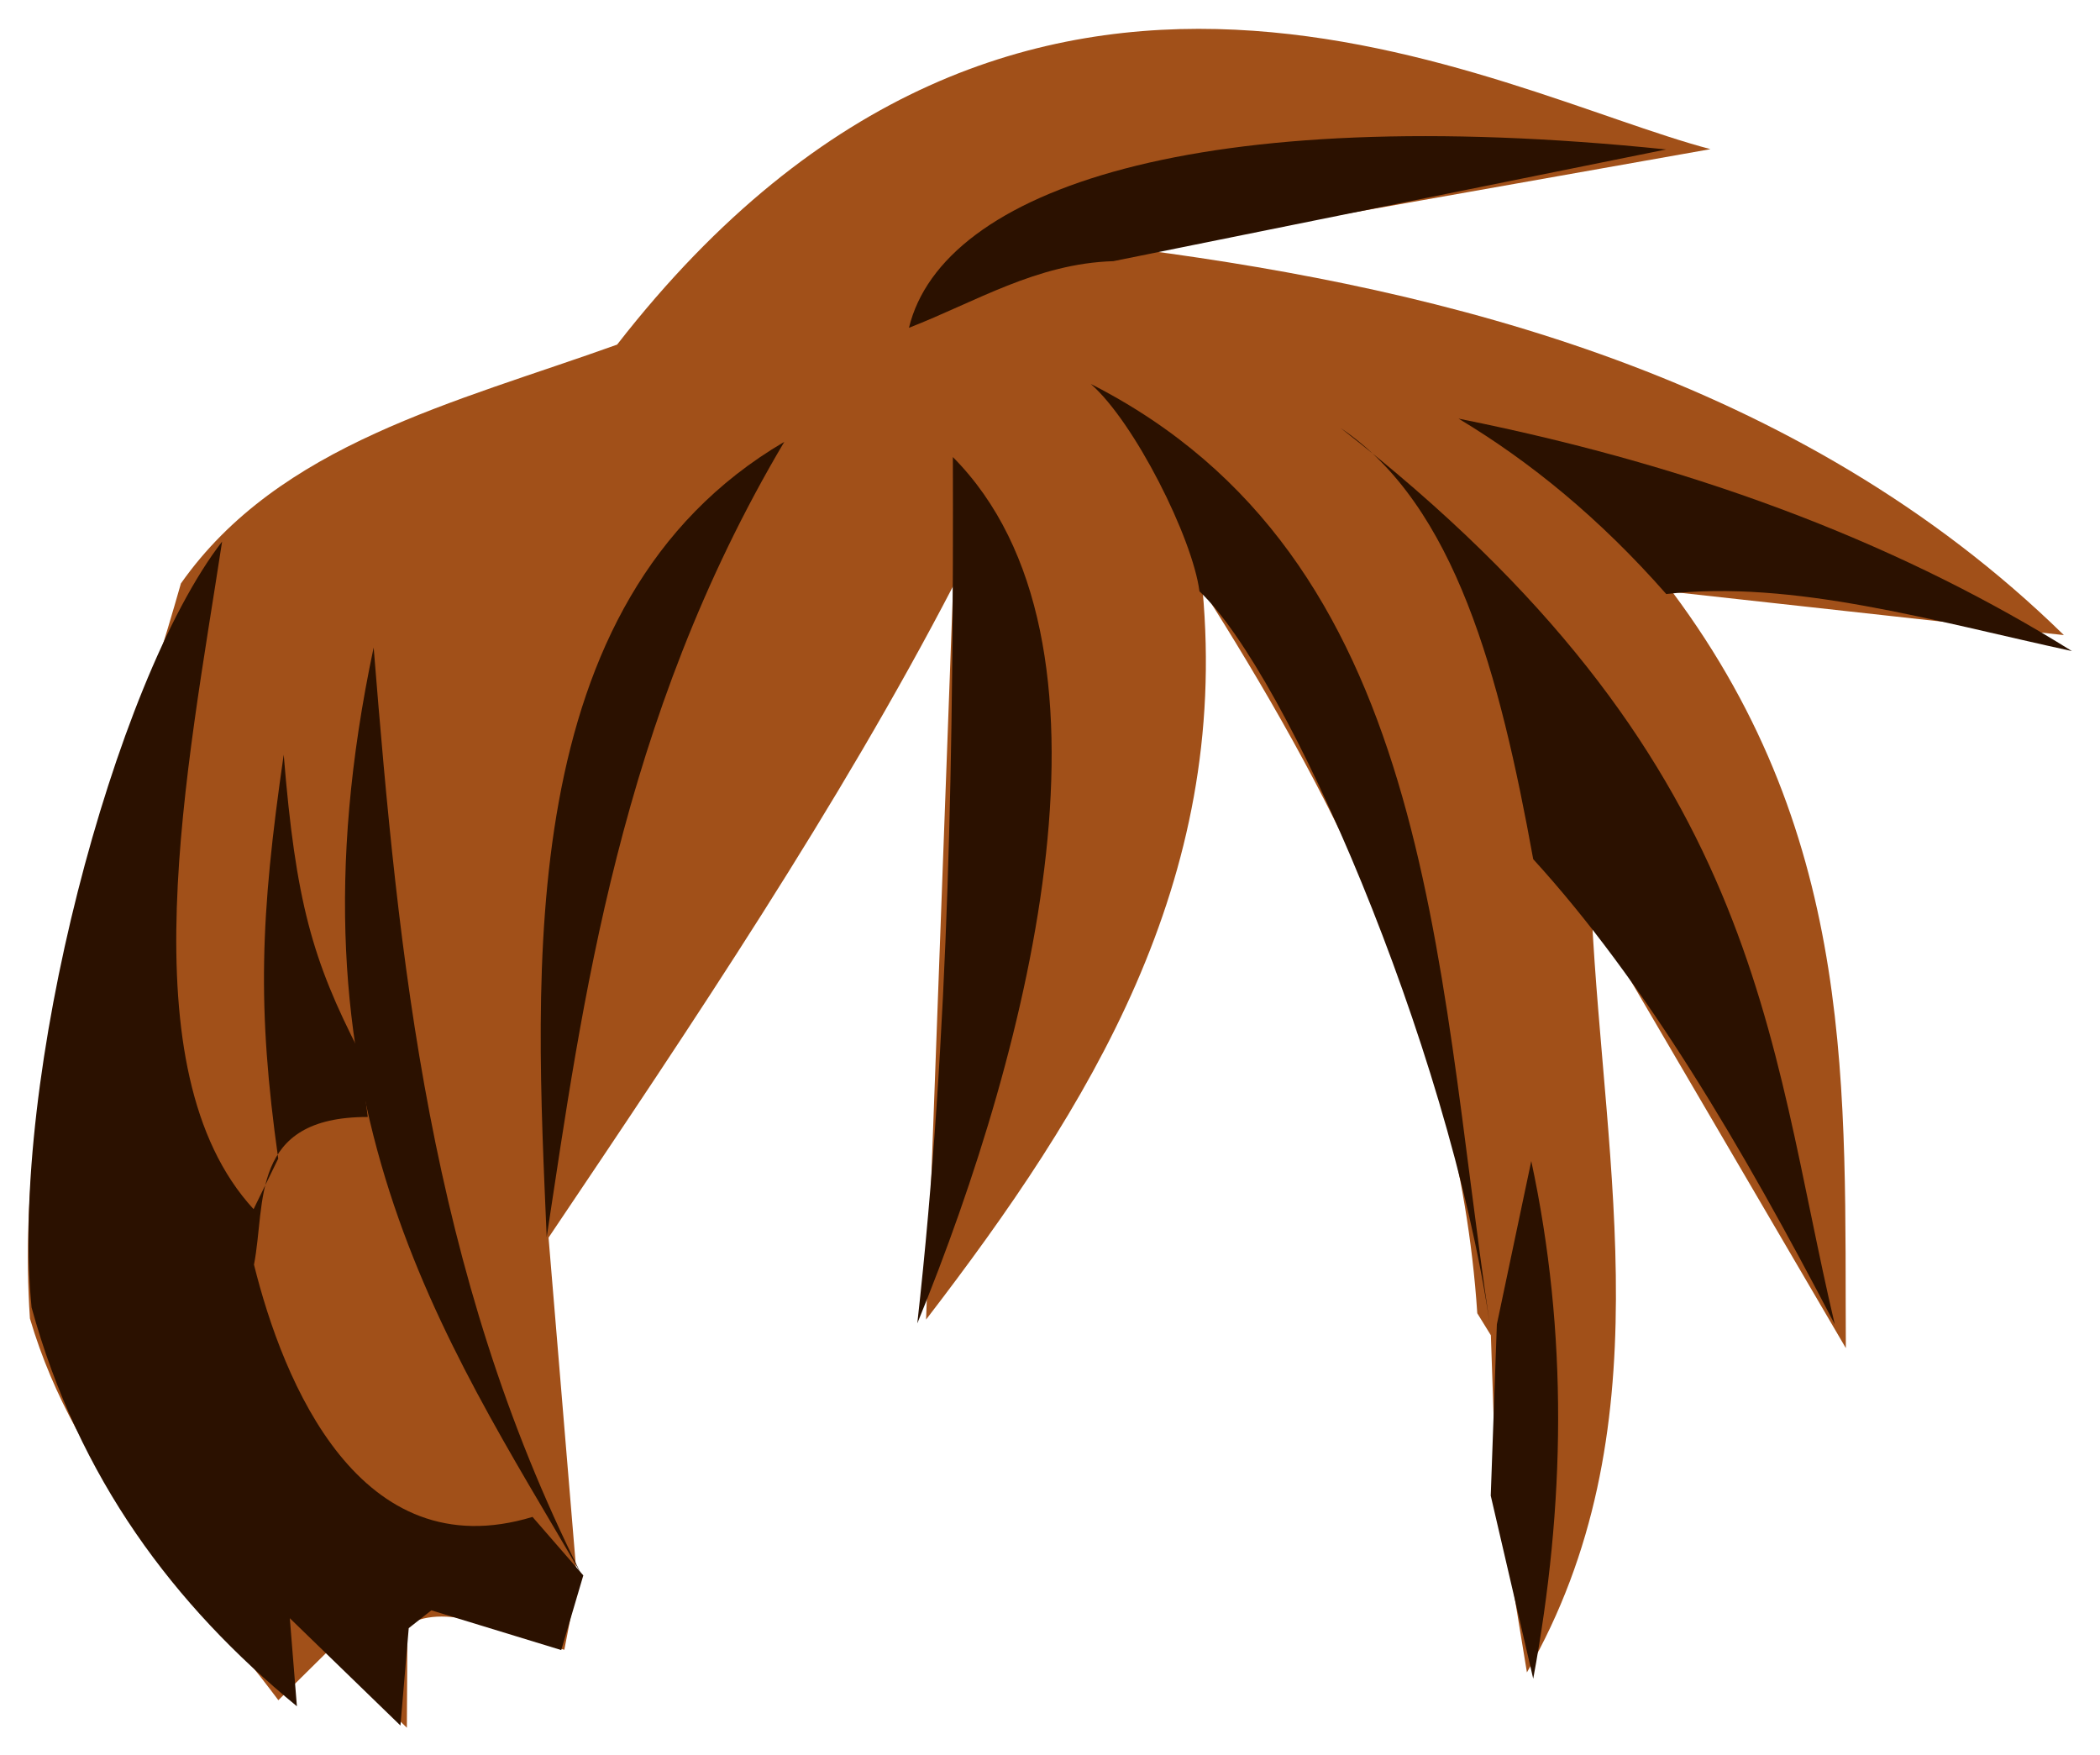
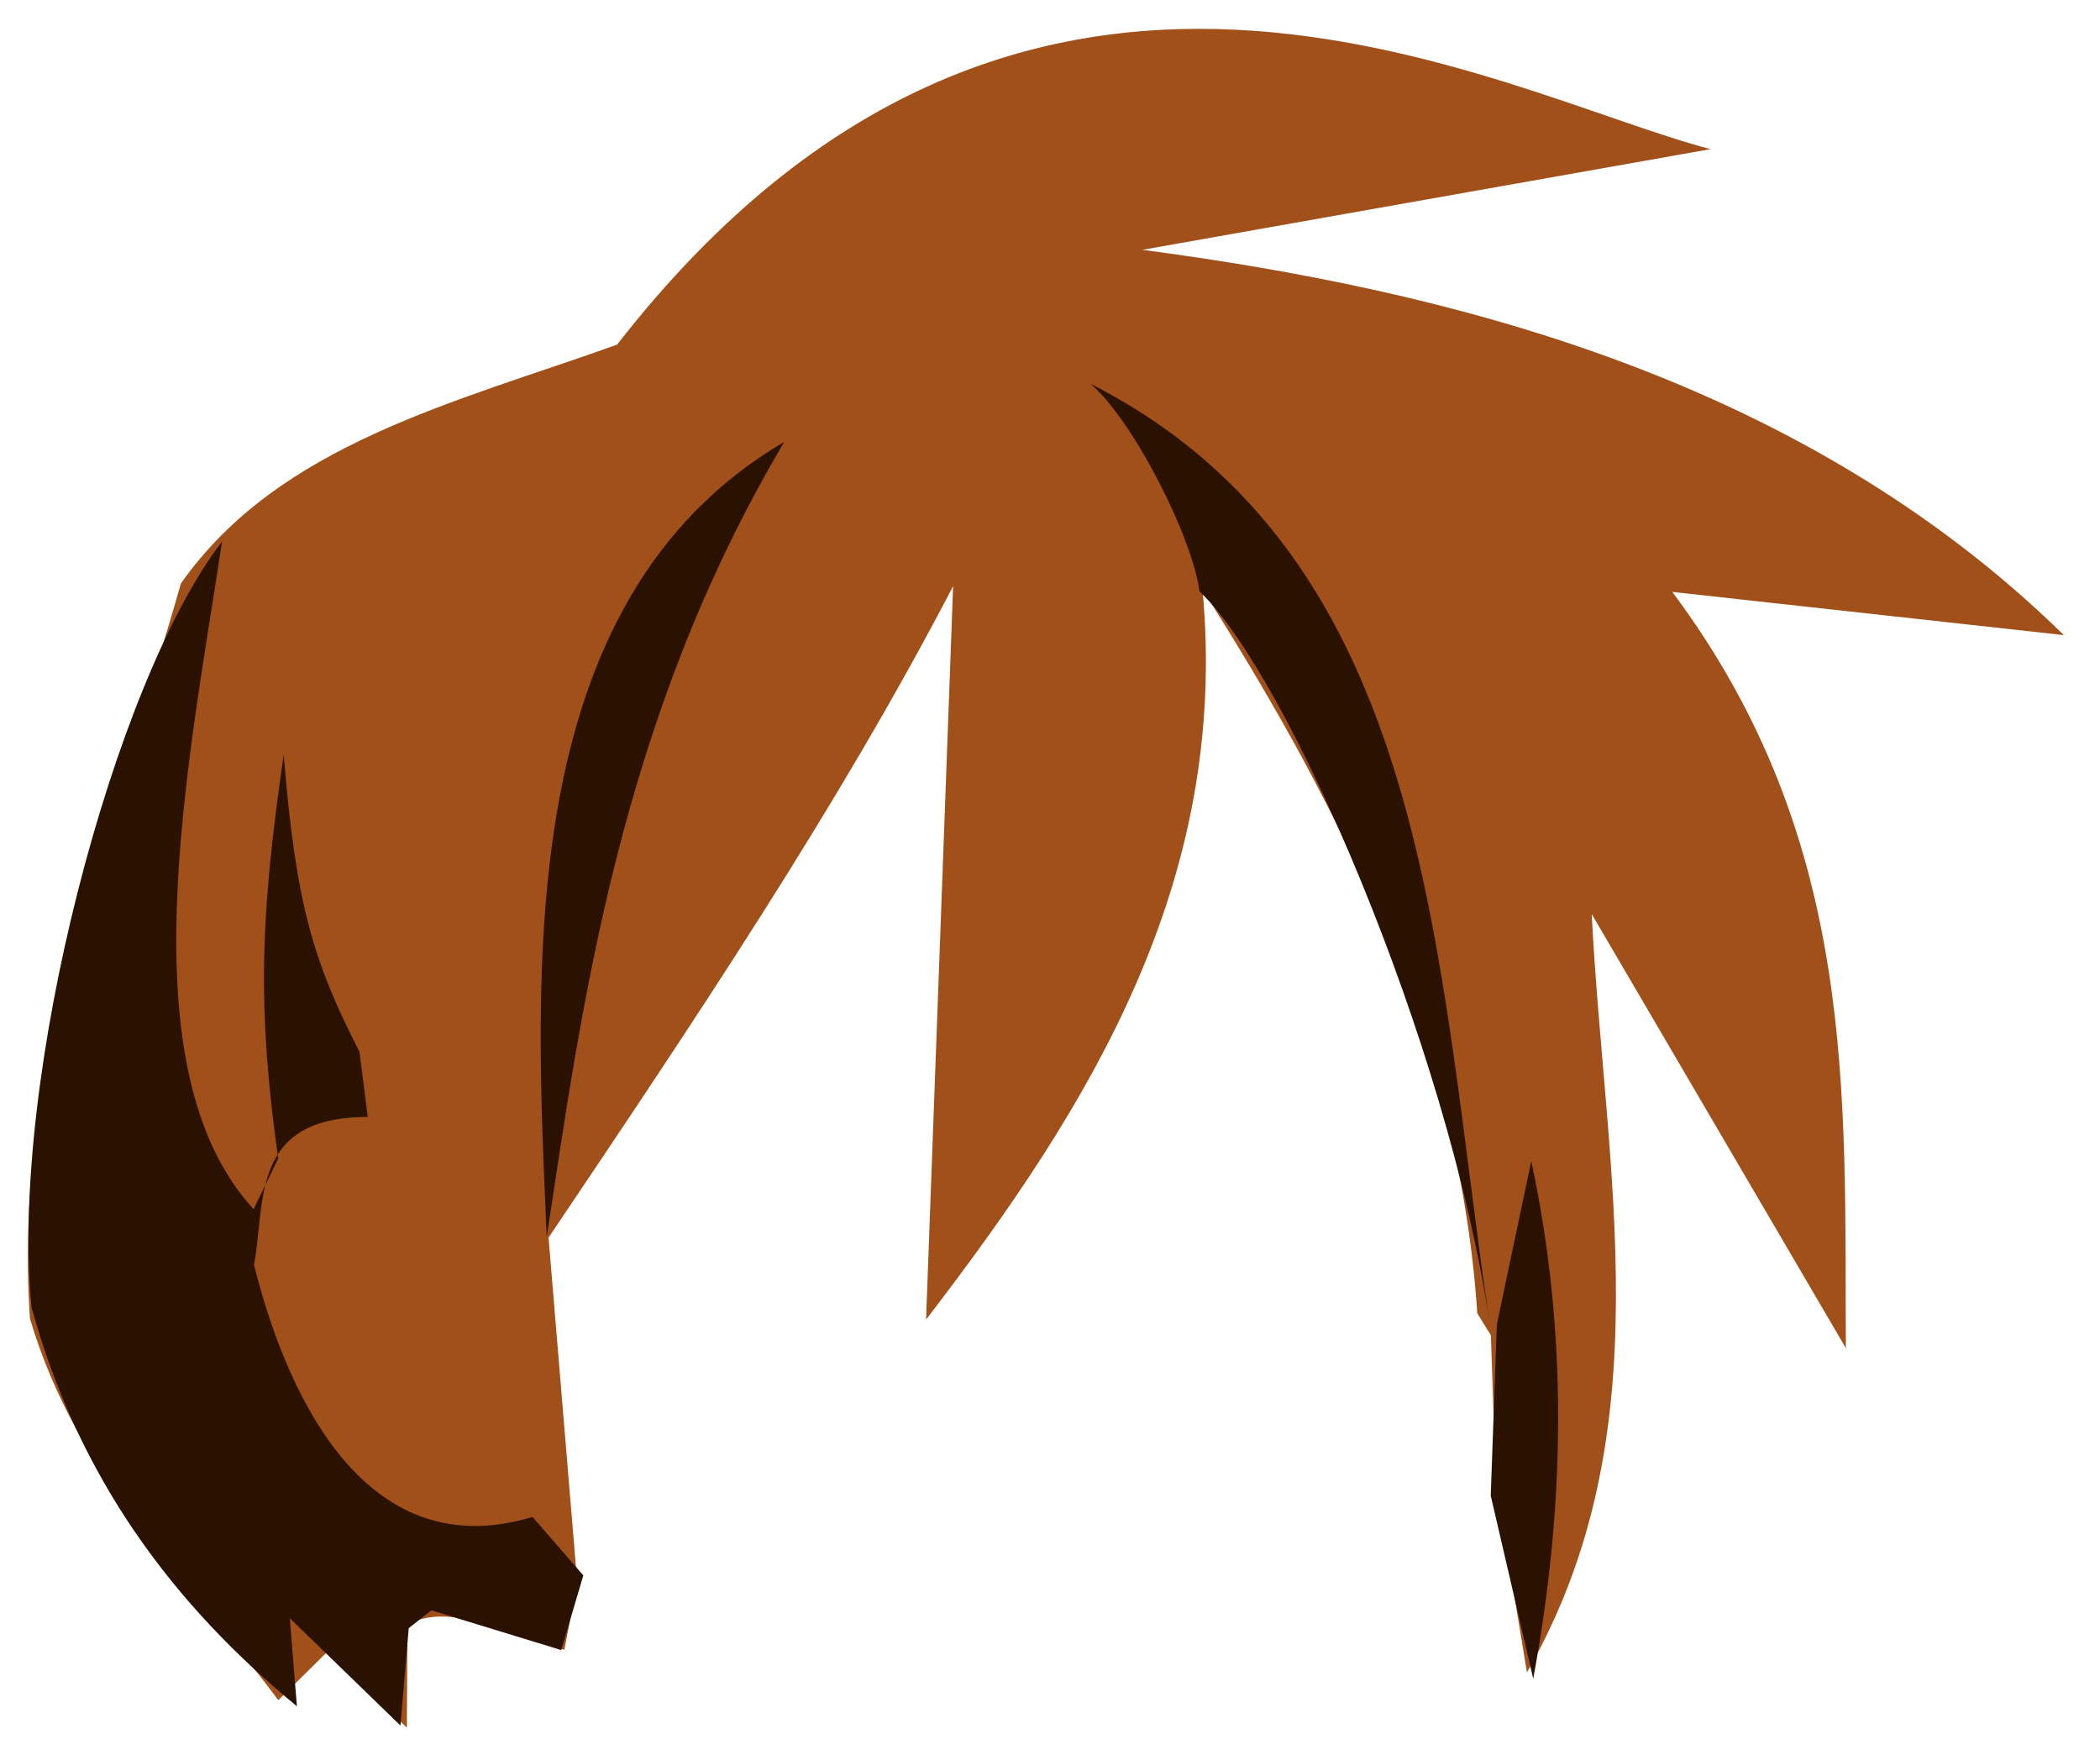
<svg xmlns="http://www.w3.org/2000/svg" xmlns:ns1="http://www.inkscape.org/namespaces/inkscape" xmlns:ns2="http://sodipodi.sourceforge.net/DTD/sodipodi-0.dtd" width="300" height="250.662" viewBox="0 0 79.375 66.321" id="svg124766" version="1.1" ns1:version="0.91+devel r14506" ns2:docname="anime_hair_5.svg">
  <defs id="defs124768" />
  <ns2:namedview id="base" pagecolor="#ffffff" bordercolor="#666666" borderopacity="1.0" ns1:pageopacity="0.0" ns1:pageshadow="2" ns1:zoom="1.01" ns1:cx="183.4349" ns1:cy="-103.24036" ns1:document-units="mm" ns1:current-layer="layer1" showgrid="false" fit-margin-top="4" fit-margin-left="4" fit-margin-right="4" fit-margin-bottom="4" ns1:window-width="1086" ns1:window-height="1002" ns1:window-x="17" ns1:window-y="0" ns1:window-maximized="0" units="px" />
  <g ns1:label="Layer 1" ns1:groupmode="layer" id="layer1" transform="translate(-25.324,-56.708)">
    <g id="g296475-8" transform="matrix(1.674,0,0,1.674,326.371,-1948.183)">
      <path ns1:connector-curvature="0" id="rect2231-5-8-6-2-6-8" ns2:nodetypes="cccccccccccccccccccccccc" style="fill:#a15019;stroke-width:0.044" d="m -133.236,1212.003 c -6.001,-5.874 -14.034,-7.801 -20.806,-8.698 l 12.826,-2.273 c -4.867,-1.28 -15.509,-7.381 -24.687,4.413 -3.662,1.314 -7.632,2.24 -9.849,5.392 -1.542,5.427 -3.809,10.669 -3.409,16.595 1.062,3.597 3.574,5.893 5.609,8.617 l 1.12,-1.107 1.782,1.729 0.013,-2.325 c 0.929,-0.526 2.298,0.198 3.542,0.565 l 0.293,-1.508 -0.649,-7.797 c 3.281,-4.877 6.558,-9.754 9.135,-14.709 l -0.611,16.559 c 3.708,-4.826 6.852,-9.884 6.242,-16.486 2.646,4.192 5.769,9.731 6.204,16.343 l 0.307,0.498 0.114,3.35 0.7,4.26 c 3.119,-5.431 1.752,-11.332 1.463,-17.12 l 5.738,9.799 c -0.034,-5.718 0.285,-11.443 -3.919,-17.072 l 8.84,0.975 z" />
-       <path ns1:connector-curvature="0" id="rect9133-4-3-2-2-6-6" ns2:nodetypes="cccc" style="fill:#2b1100;stroke-width:0.044" d="m -138.409,1227.564 c -1.53,-6.481 -1.594,-12.784 -11.154,-20.233 2.584,1.741 3.59,5.569 4.345,9.731 2.529,2.77 4.72,6.494 6.809,10.502 z" />
-       <path ns1:connector-curvature="0" id="rect9136-1-4-2-2-9-6" ns2:nodetypes="cccc" style="fill:#2b1100;stroke-width:0.044" d="m -146.904,1207.116 c 1.615,0.969 3.184,2.247 4.69,3.96 2.853,-0.328 6.042,0.612 9.16,1.288 -3.654,-2.277 -8.131,-4.104 -13.85,-5.248 z" />
      <path ns1:connector-curvature="0" id="rect9139-5-7-5-9-4-7" ns2:nodetypes="cccc" style="fill:#2b1100;stroke-width:0.044" d="m -155.206,1206.335 c 0.986,0.862 2.297,3.478 2.452,4.68 1.974,1.854 5.61,10.186 6.552,16.522 -1.228,-8.269 -1.301,-17.285 -9.004,-21.203 z" />
-       <path ns1:connector-curvature="0" id="rect9142-6-8-7-2-5-0" ns2:nodetypes="cccc" style="fill:#2b1100;stroke-width:0.044" d="m -159.313,1205.065 c 1.503,-0.584 2.886,-1.452 4.614,-1.504 l 12.484,-2.522 c -10.561,-1.09 -16.342,0.903 -17.098,4.025 z" />
-       <path ns1:connector-curvature="0" id="rect9145-8-2-7-6-1-3" ns2:nodetypes="ccc" style="fill:#2b1100;stroke-width:0.044" d="m -158.322,1207.983 c 0.017,6.375 -0.073,13.025 -0.803,19.559 2.585,-6.32 4.897,-15.431 0.803,-19.559 z" />
+       <path ns1:connector-curvature="0" id="rect9145-8-2-7-6-1-3" ns2:nodetypes="ccc" style="fill:#2b1100;stroke-width:0.044" d="m -158.322,1207.983 z" />
      <path ns1:connector-curvature="0" id="rect9148-5-3-0-8-0-7" ns2:nodetypes="ccc" style="fill:#2b1100;stroke-width:0.044" d="m -162.128,1207.64 c -6.17,3.62 -5.614,12.031 -5.365,17.953 0.804,-5.262 1.633,-11.66 5.365,-17.953 z" />
      <path ns1:connector-curvature="0" id="rect9151-1-9-5-4-5-8" ns2:nodetypes="ccccc" style="fill:#2b1100;stroke-width:0.044" d="m -145.218,1235.564 c 0.724,-3.905 0.791,-7.802 -0.044,-11.687 l -0.777,3.686 -0.138,3.869 z" />
-       <path ns1:connector-curvature="0" id="rect9154-8-0-4-1-8-4" ns2:nodetypes="ccc" style="fill:#2b1100;stroke-width:0.044" d="m -171.4,1212.283 c -2.173,10.229 1.569,15.563 4.676,20.896 -3.427,-6.818 -4.107,-13.852 -4.676,-20.896 z" />
      <path ns1:connector-curvature="0" id="rect9157-4-6-2-5-2-3" ns2:nodetypes="ccccccccccccccccc" style="fill:#2b1100;stroke-width:0.044" d="m -171.72,1221.41 c -1.062,-2.067 -1.44,-3.381 -1.711,-6.707 -0.533,3.672 -0.604,5.706 -0.124,9.119 l -0.556,1.141 c -2.898,-3.148 -1.489,-9.971 -0.711,-15.072 -2.453,3.176 -4.809,12.155 -4.302,17.291 1.062,3.862 3.214,6.723 5.991,9.004 l -0.16,-1.988 2.498,2.423 0.187,-2.199 0.511,-0.402 2.933,0.897 0.498,-1.686 -1.147,-1.32 c -3.902,1.185 -5.627,-3.033 -6.289,-5.695 0.271,-1.383 -0.111,-3.337 2.569,-3.334 z" />
    </g>
  </g>
</svg>